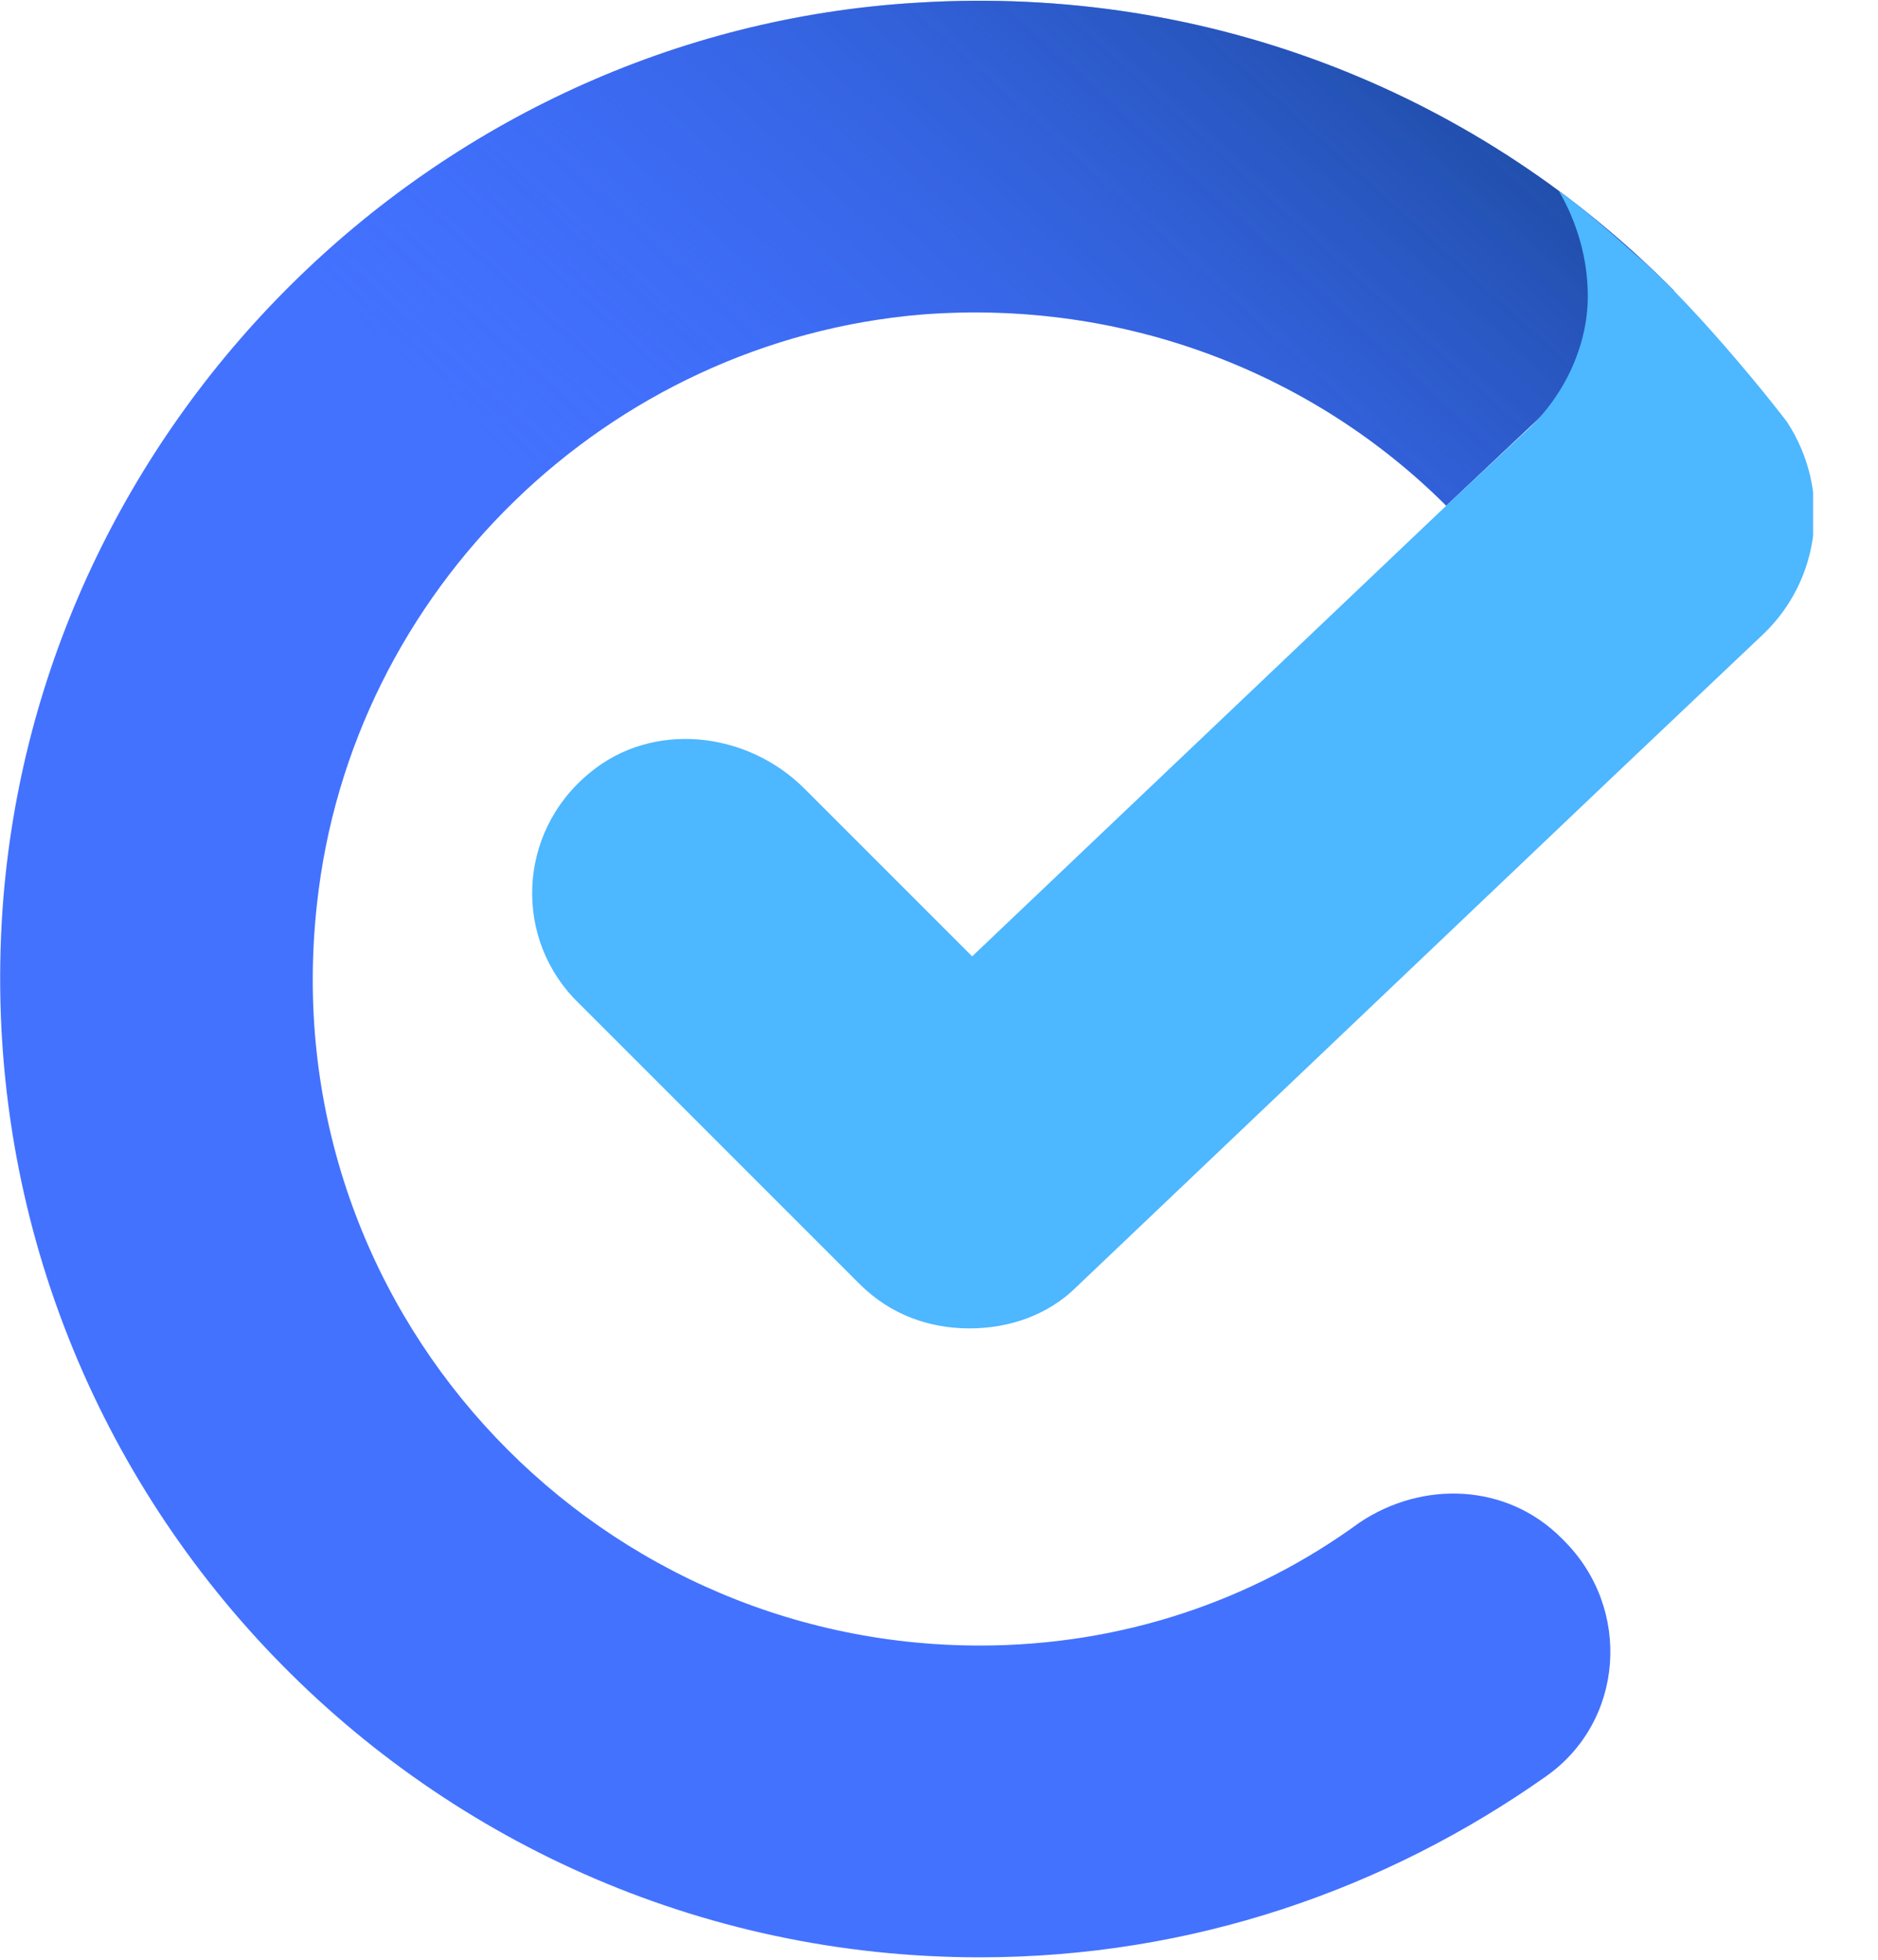
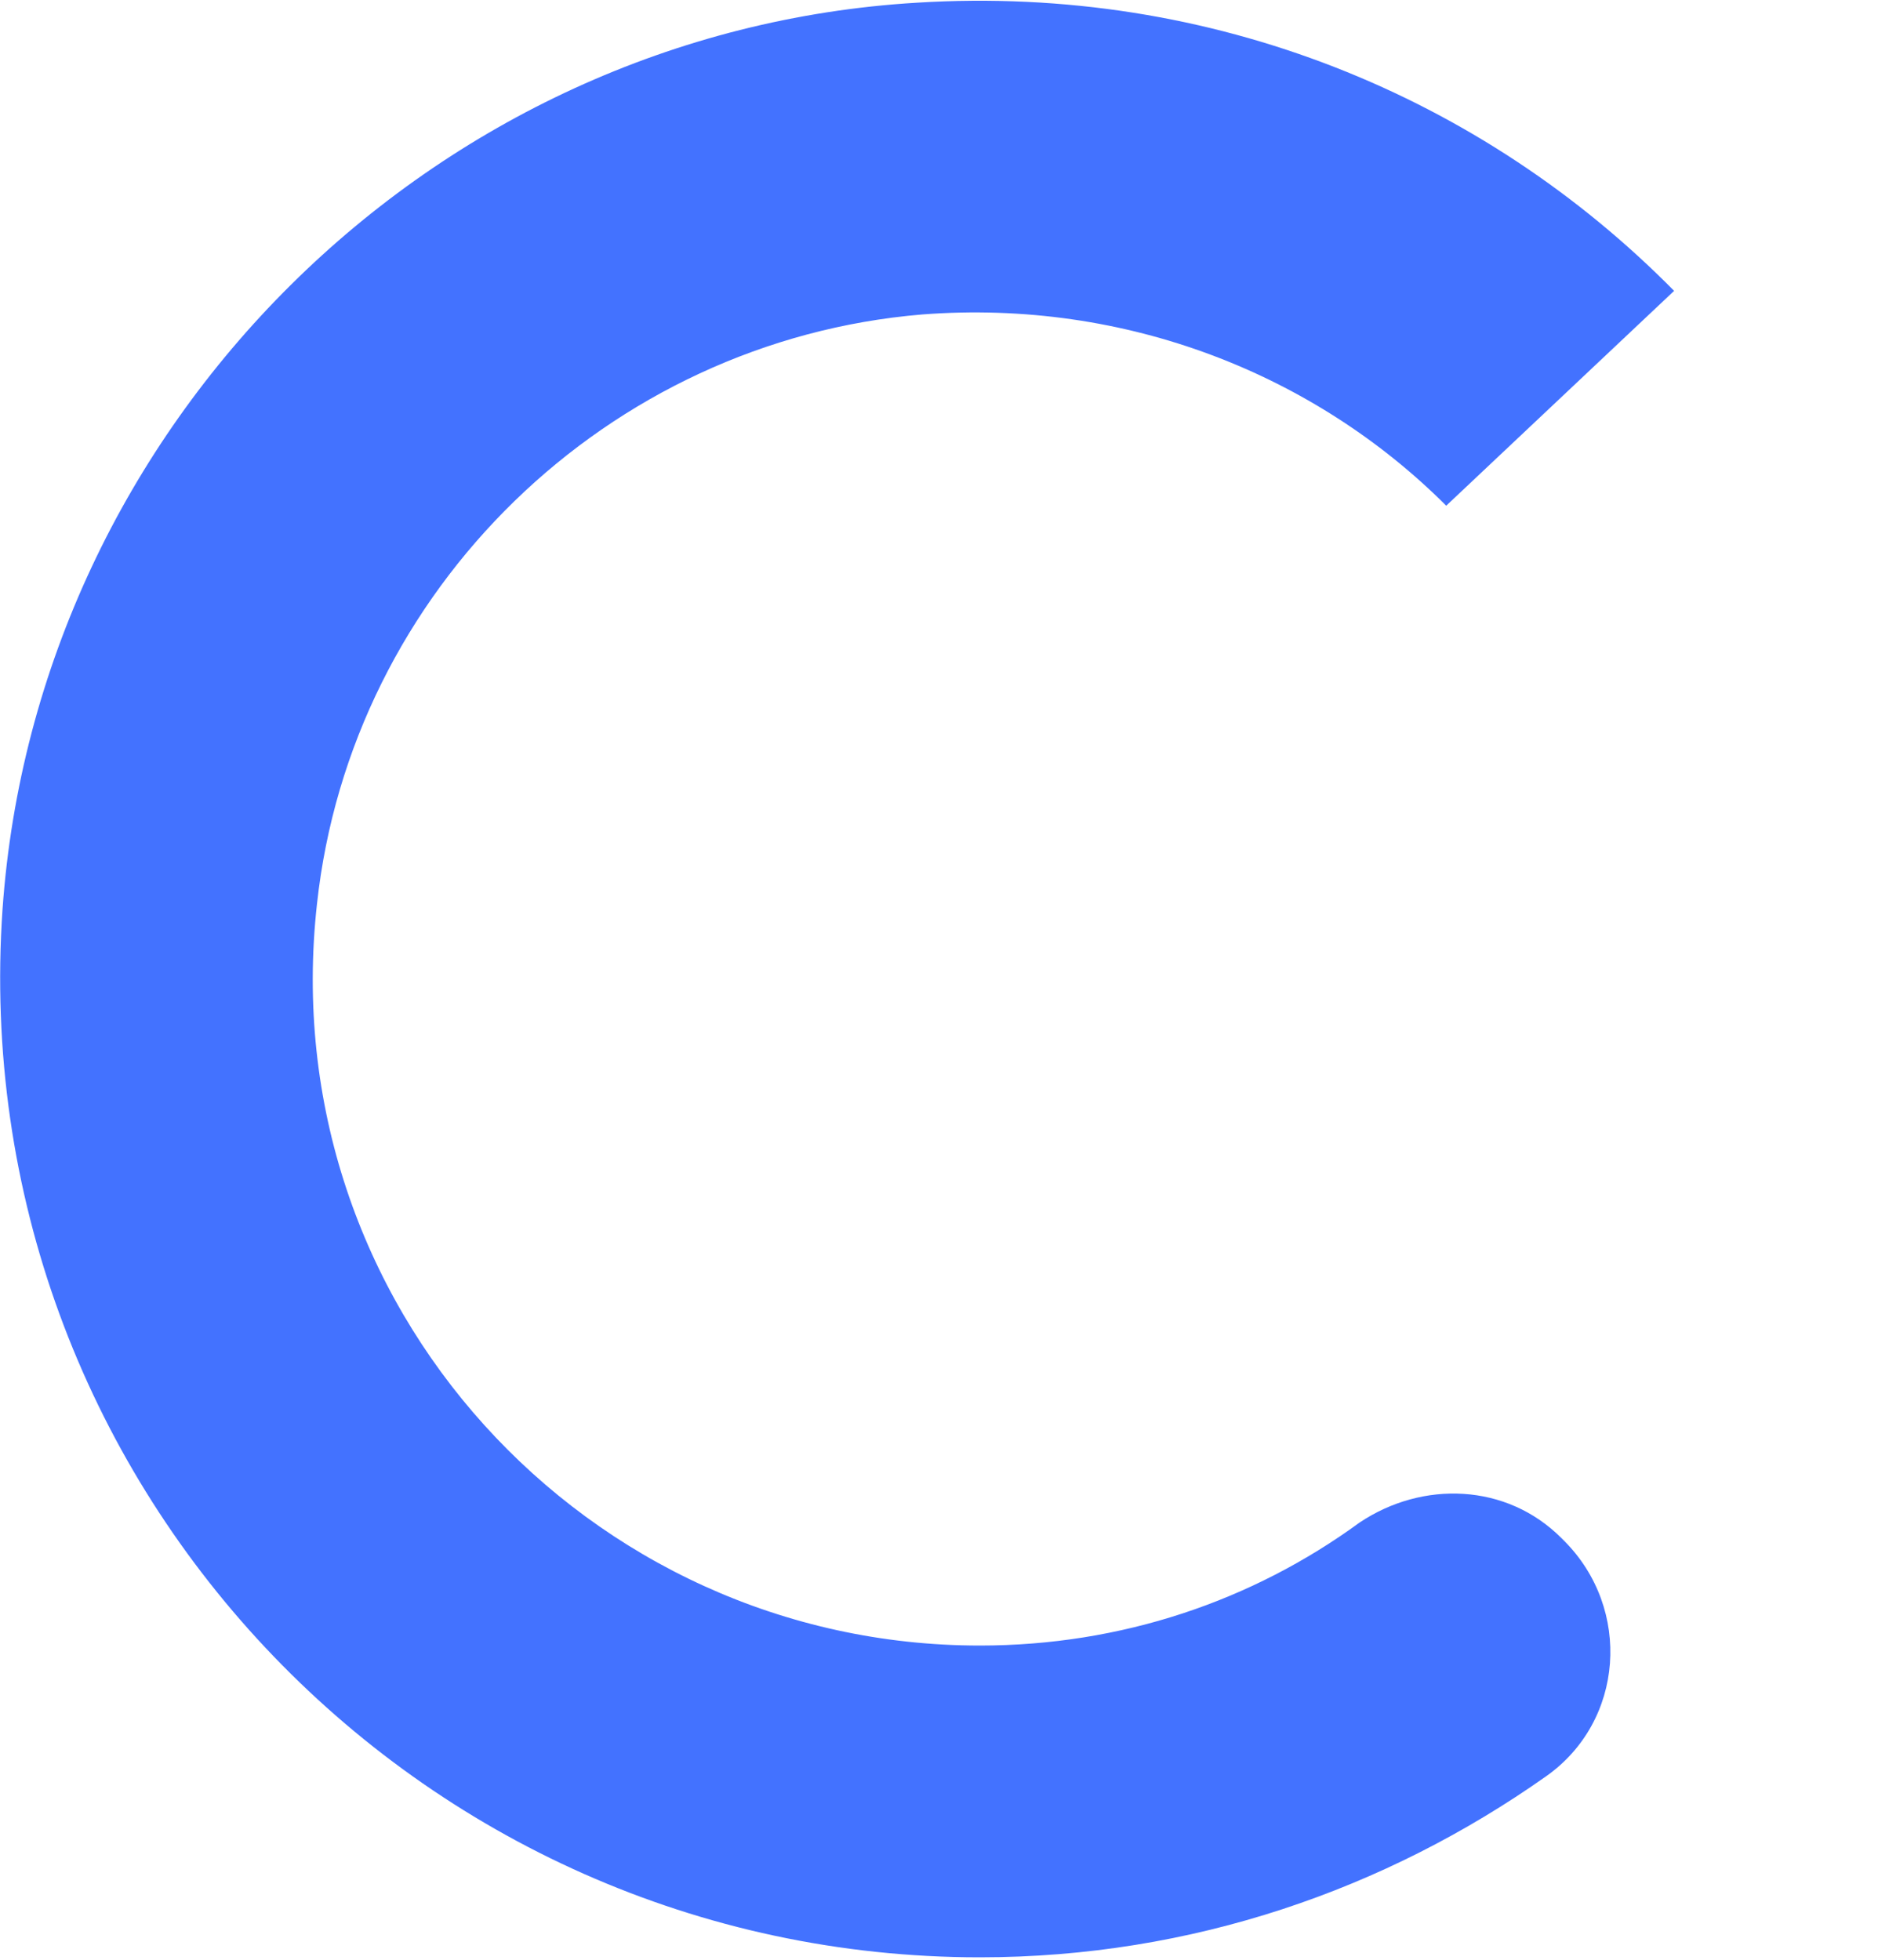
<svg xmlns="http://www.w3.org/2000/svg" width="23" height="24" viewBox="0 0 23 24" fill="none">
  <g clip-path="url(#clip0_7713_2546)">
    <path d="M12 20.152C7.187 20.152 3.336 15.98 3.882 11.071C4.299 7.22 7.443 4.172 11.294 3.851C13.797 3.659 16.107 4.589 17.712 6.193L20.503 3.562C18.161 1.188 14.856 -0.192 11.23 0.033C5.293 0.386 0.448 5.199 0.031 11.135C-0.45 18.13 5.101 23.97 12 23.97C14.599 23.97 16.974 23.136 18.931 21.756C19.893 21.082 19.99 19.703 19.155 18.868L19.123 18.836C18.45 18.162 17.423 18.13 16.653 18.644C15.337 19.606 13.733 20.152 12 20.152Z" fill="#4372FF" />
-     <path d="M12 20.152C7.187 20.152 3.336 15.98 3.882 11.071C4.299 7.22 7.443 4.172 11.294 3.851C13.797 3.659 16.107 4.589 17.712 6.193L20.503 3.562C18.161 1.188 14.856 -0.192 11.23 0.033C5.293 0.386 0.448 5.199 0.031 11.135C-0.45 18.13 5.101 23.97 12 23.97C14.599 23.97 16.974 23.136 18.931 21.756C19.893 21.082 19.99 19.703 19.155 18.868L19.123 18.836C18.45 18.162 17.423 18.13 16.653 18.644C15.337 19.606 13.733 20.152 12 20.152Z" fill="url(#paint0_linear_7713_2546)" />
-     <path d="M20.024 3.112C19.735 2.856 19.414 2.567 19.093 2.342C19.318 2.727 19.446 3.177 19.446 3.626C19.446 4.235 19.158 4.845 18.708 5.262L17.746 6.161L11.906 11.712L9.852 9.658C9.146 8.952 7.991 8.824 7.221 9.466C6.322 10.204 6.29 11.519 7.093 12.29L10.526 15.723C10.911 16.108 11.392 16.268 11.874 16.268C12.355 16.268 12.836 16.108 13.189 15.755L19.767 9.498L21.596 7.765C22.302 7.091 22.431 6 21.885 5.166C21.468 4.621 20.602 3.594 20.024 3.112Z" fill="#4DB7FF" />
  </g>
  <defs>
    <linearGradient id="paint0_linear_7713_2546" x1="19.413" y1="1.418" x2="11.253" y2="10.422" gradientUnits="userSpaceOnUse">
      <stop stop-color="#0C3975" stop-opacity="0.7" />
      <stop offset="1" stop-color="#3161F1" stop-opacity="0" />
    </linearGradient>
    <clipPath id="clip0_7713_2546">
      <rect width="22.205" height="23.97" fill="white" />
    </clipPath>
  </defs>
</svg>